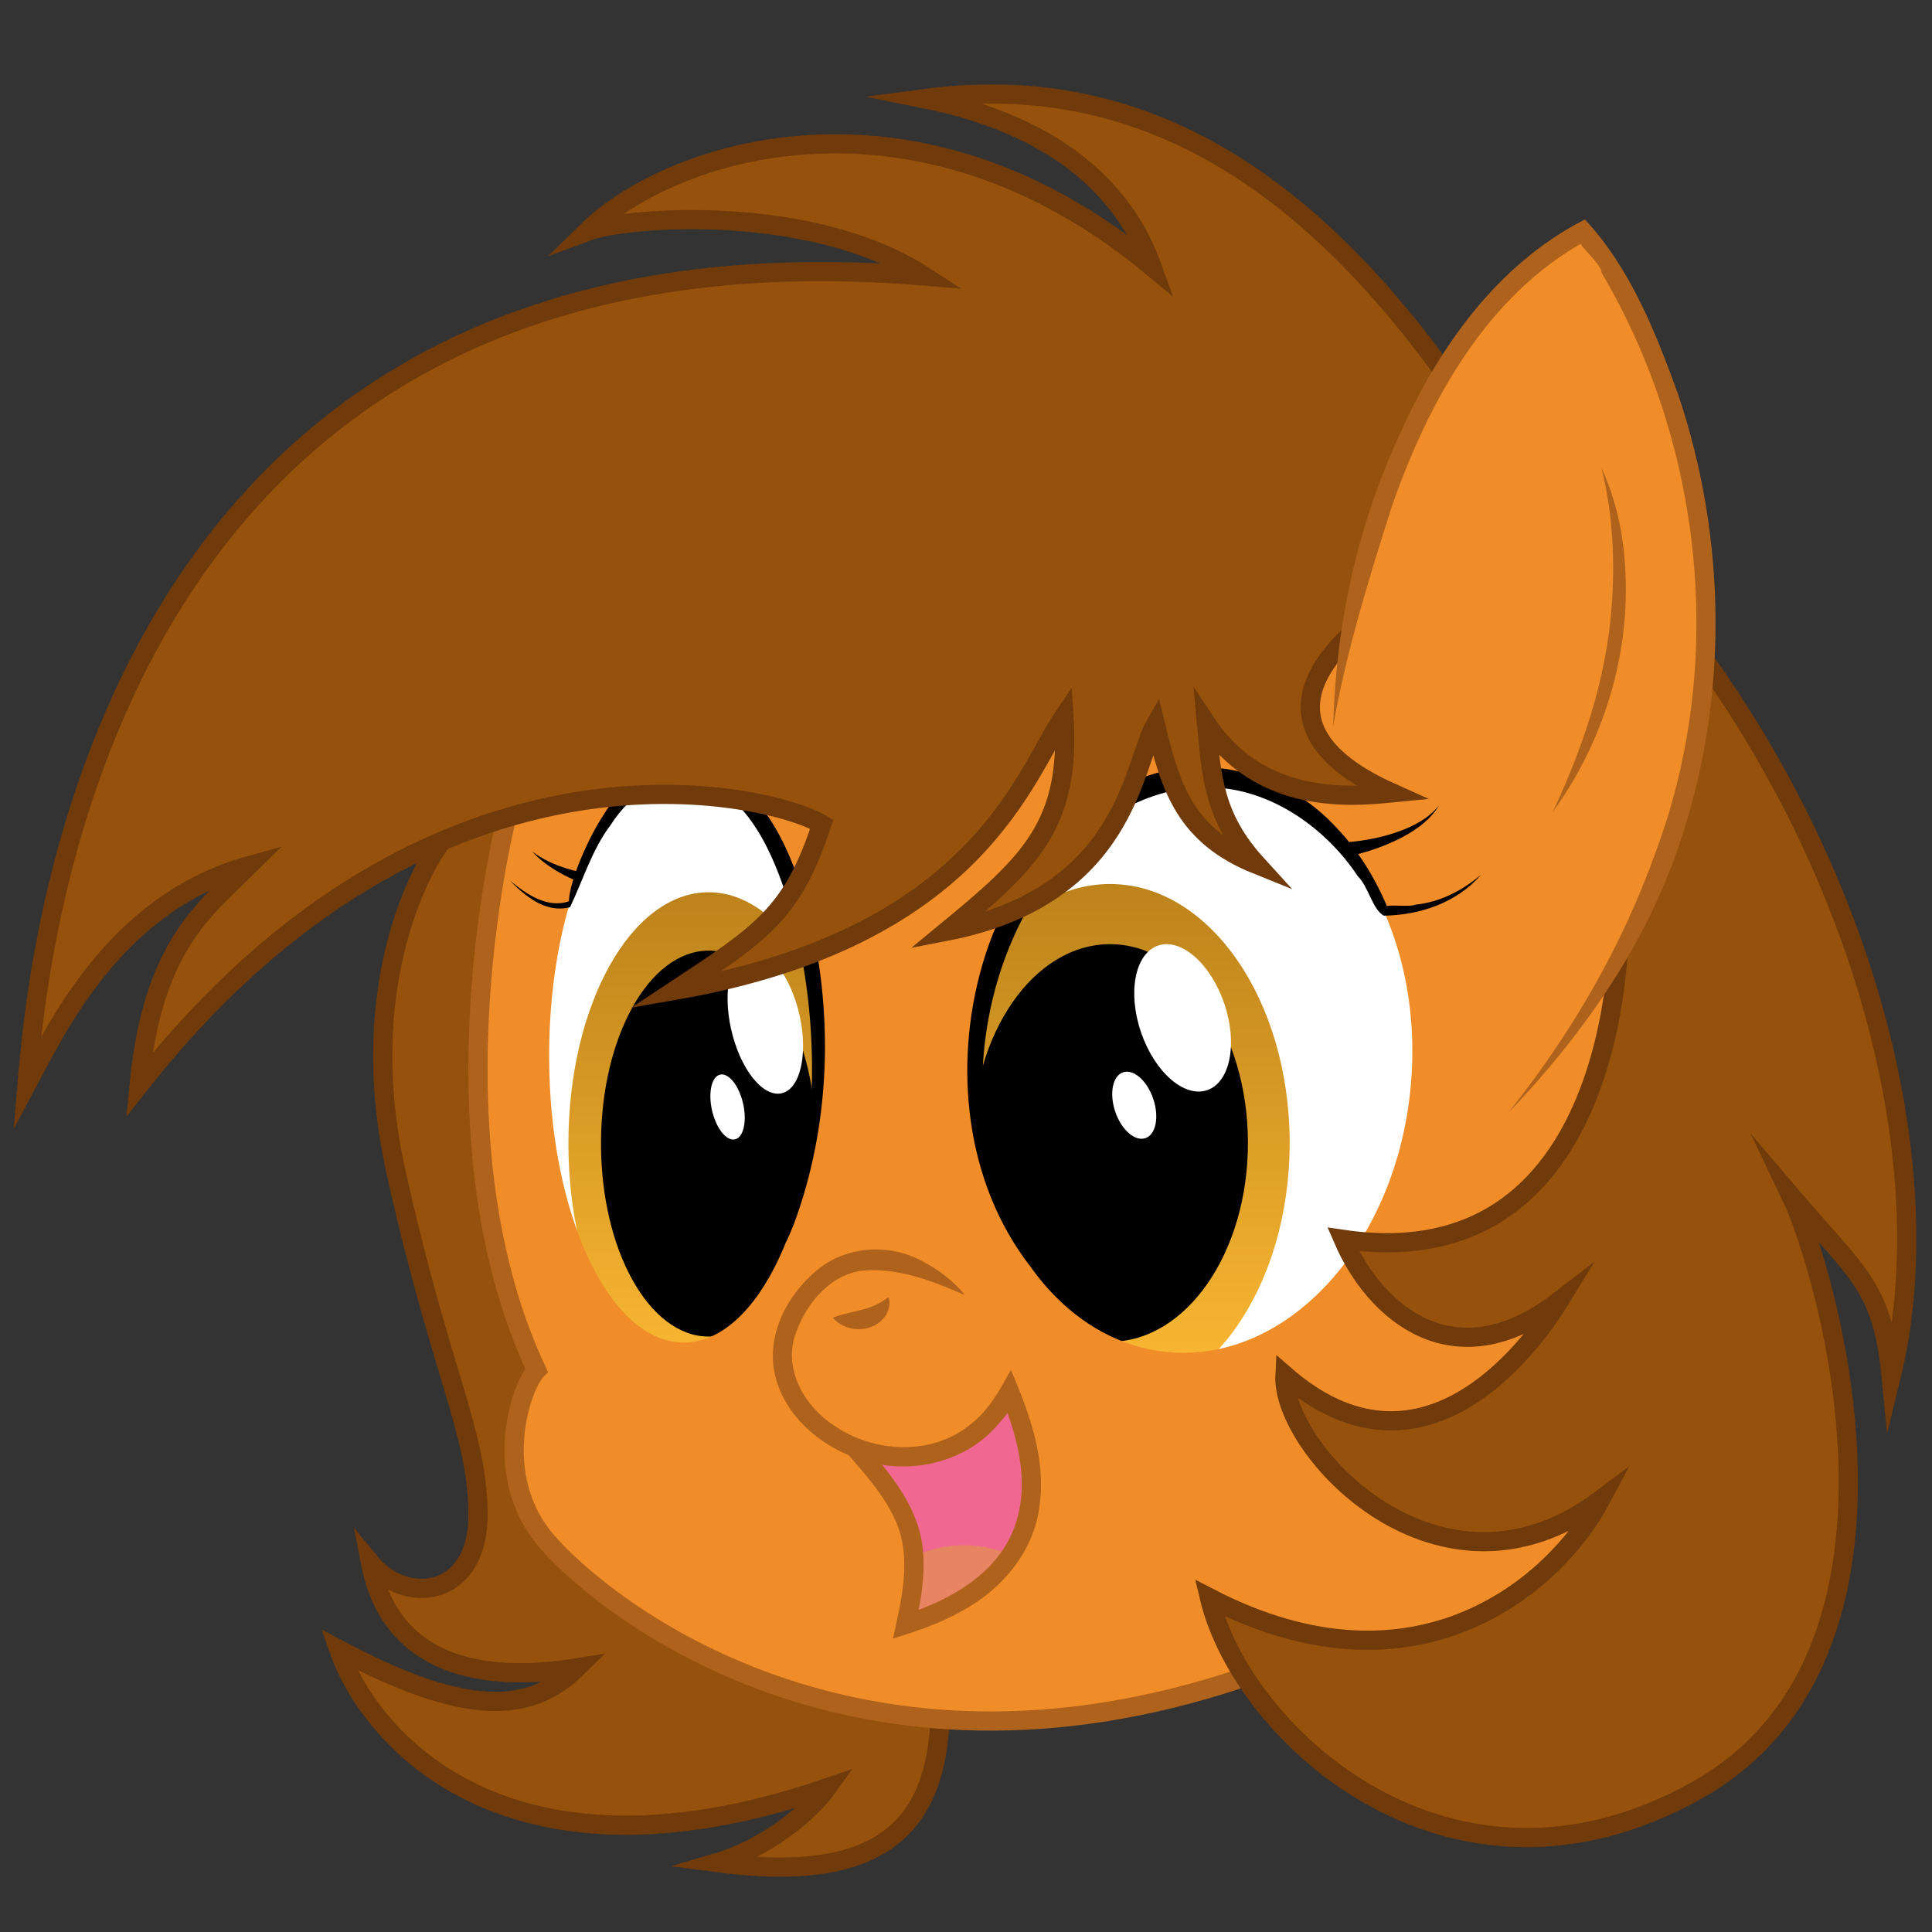
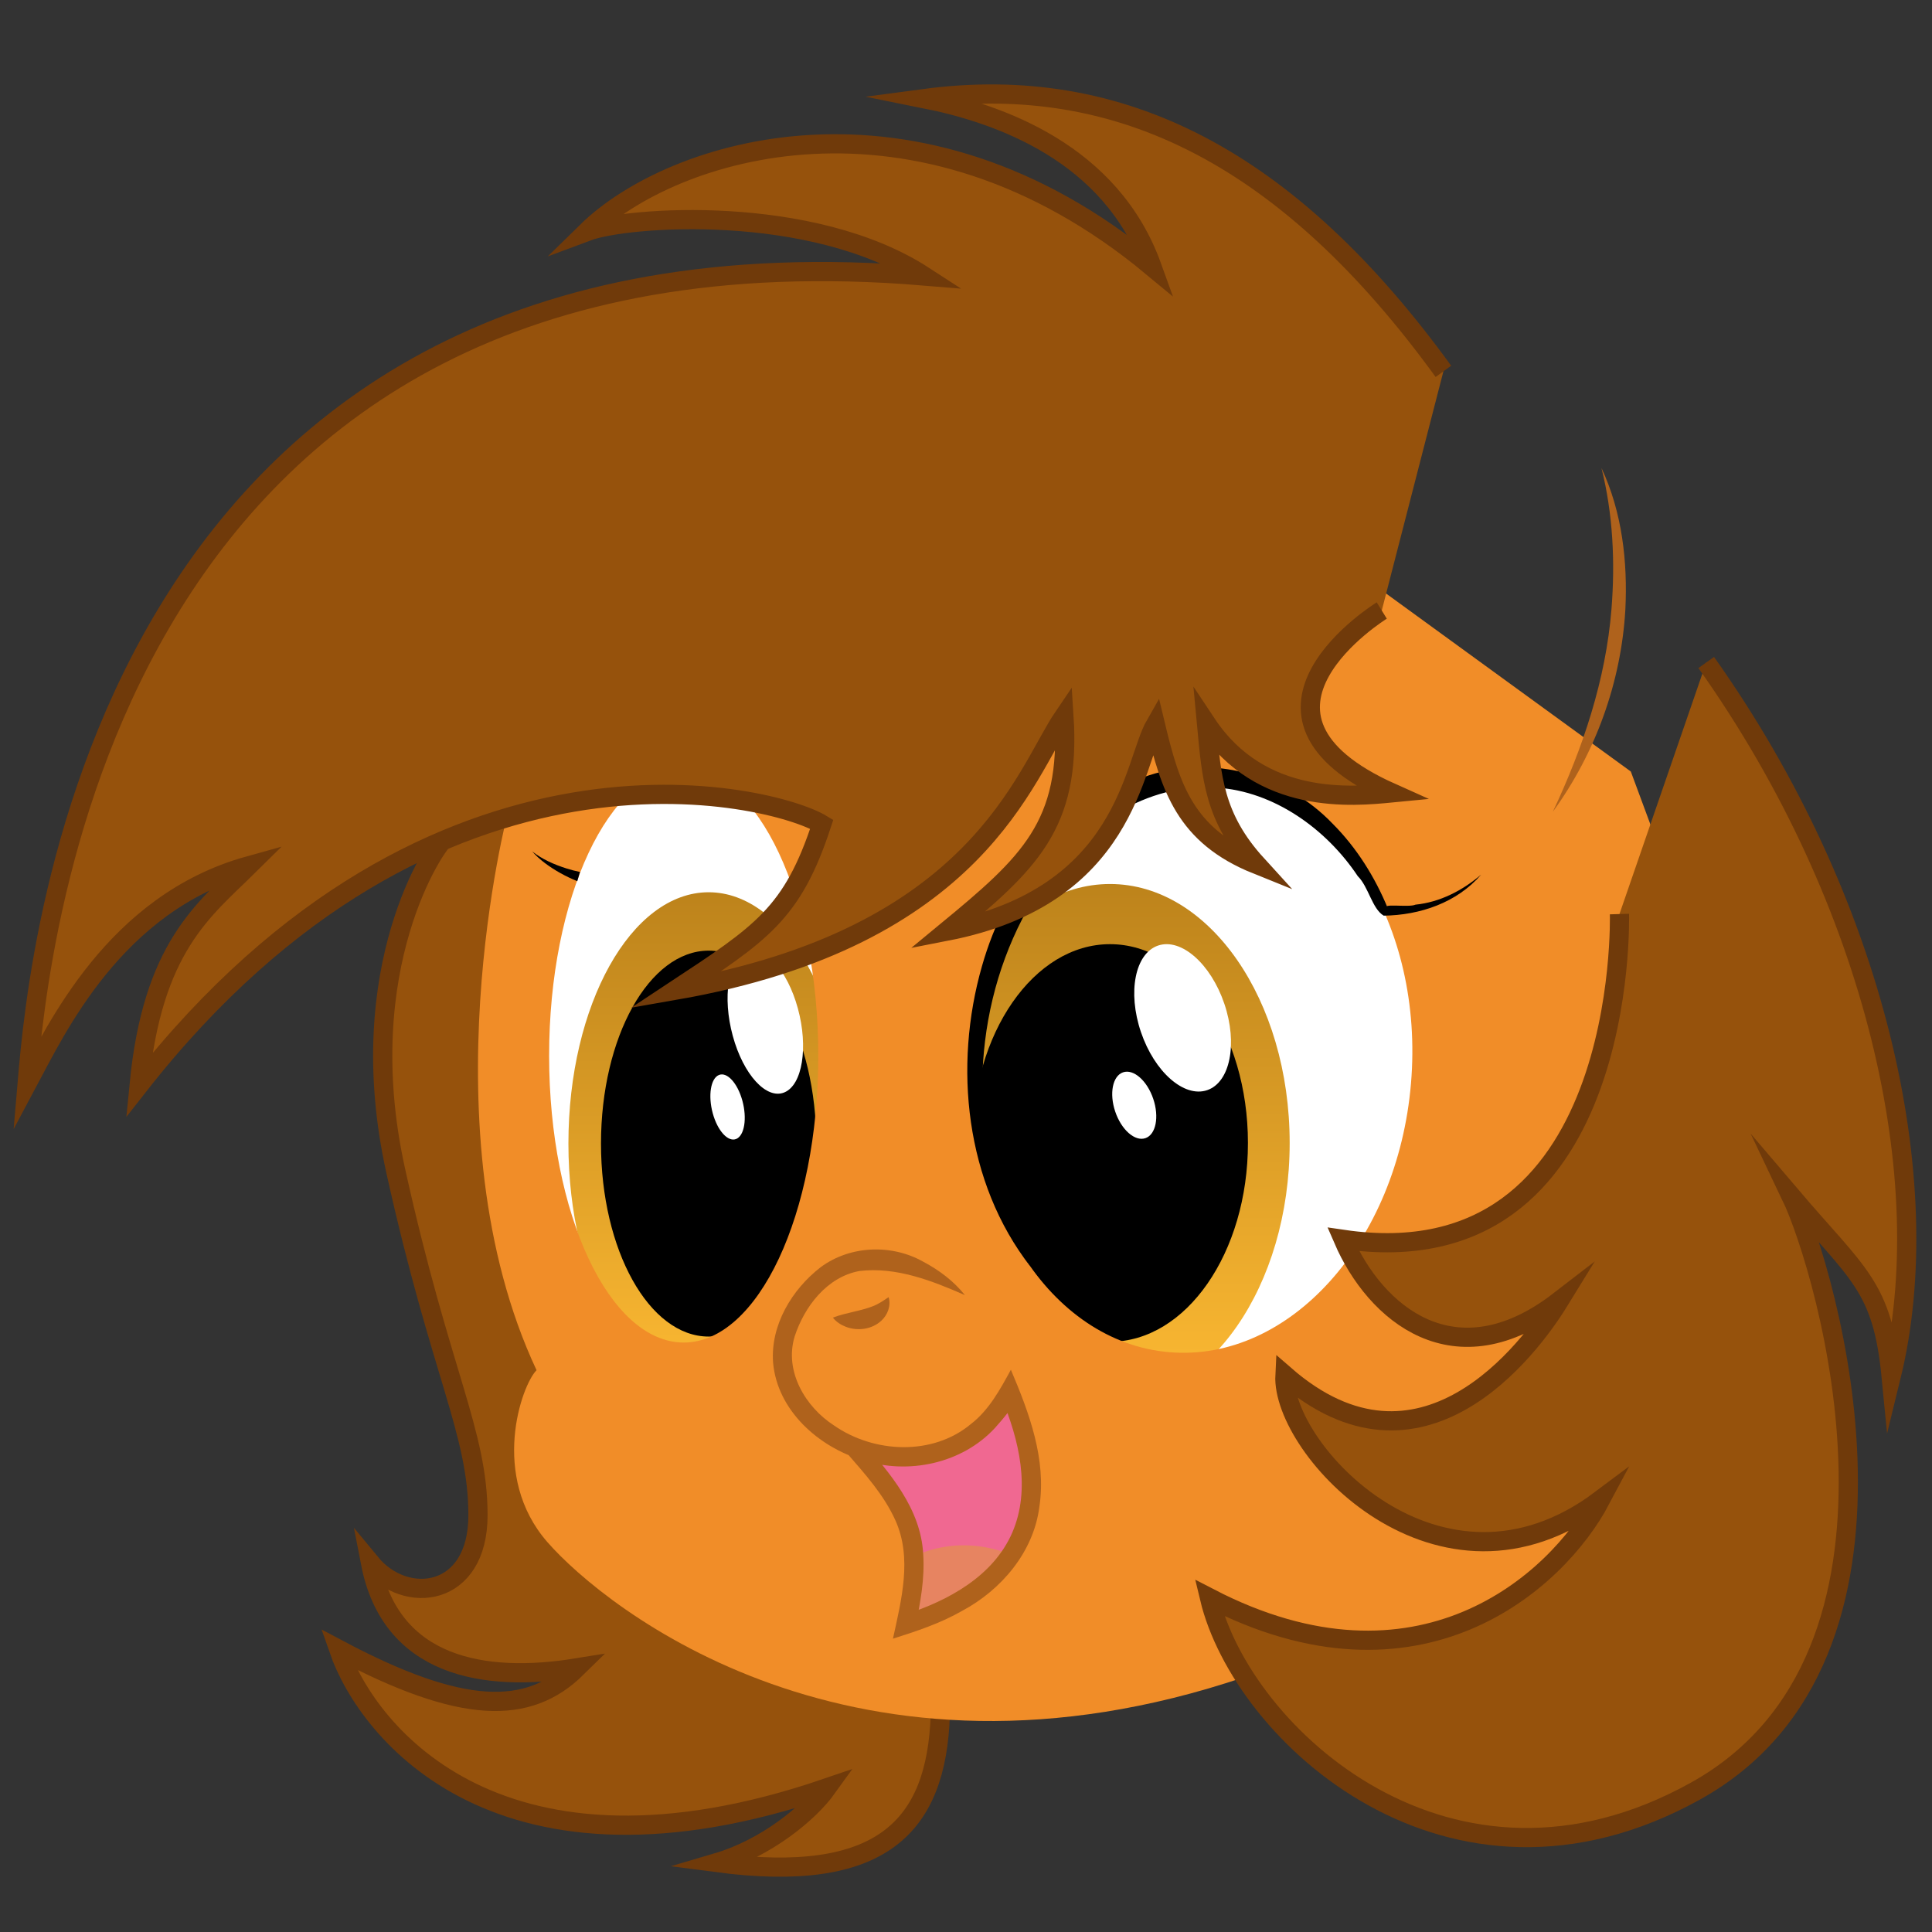
<svg xmlns="http://www.w3.org/2000/svg" width="128" height="128" viewBox="0 0 128 128">
  <rect x="0" y="0" width="128" height="128" fill="#333333" stroke="none" />
  <defs>
    <clipPath id="a">
      <path d="M0 800h800V0H0v800z" />
    </clipPath>
    <linearGradient x2="1" gradientUnits="userSpaceOnUse" gradientTransform="scale(209.467) rotate(-90 1.756 .36)" id="b">
      <stop offset="0" stop-color="#bd831b" />
      <stop offset="1" stop-color="#fdba33" />
    </linearGradient>
    <clipPath id="c">
      <path d="M0 800h800V0H0v800z" />
    </clipPath>
    <linearGradient x2="1" gradientUnits="userSpaceOnUse" gradientTransform="scale(215.805) rotate(-90 2.1 -.03)" id="d">
      <stop offset="0" stop-color="#bd831b" />
      <stop offset="1" stop-color="#fdba33" />
    </linearGradient>
    <clipPath id="e">
      <path d="M0 800h800V0H0v800z" />
    </clipPath>
  </defs>
  <g clip-path="url(#a)" transform="matrix(.159 0 0 -.159 .462 129.562)">
    <path d="M388.9 100.314c-1.573-46.818-24.633-70.578-93.027-61.58 20.44 6.026 38.346 20.698 45.858 31.181-135.74-46.47-191.292 22.363-203.52 57.65 51.36-27.252 78.962-27.6 99.227-7.686-38.783-6.29-77.566.35-85.95 43.674 14.673-17.82 44.77-14.327 44.77 19.914 0 34.733-15.422 58.35-34.29 143.6-18.866 85.253 17.626 136.61 19.646 137.478l81.94 43.51L388.9 100.312z" fill="#96520c" />
    <path d="M181.613 464.546c-2.02-.867-38.512-52.225-19.645-137.477 18.867-85.252 34.29-108.87 34.29-143.602 0-34.24-30.098-37.734-44.772-19.915 8.385-43.325 47.17-49.963 85.95-43.674-20.264-19.917-47.866-19.568-99.227 7.684 12.228-35.287 67.78-104.12 203.52-57.65-7.51-10.482-25.418-25.155-45.857-31.182 68.394-8.997 91.454 14.763 93.026 61.58" fill="none" stroke="#703a0a" stroke-width="8" stroke-miterlimit="10" />
    <path d="M251.413 248.806L214.377 366.9l14.14 127.53 167.195 14.325 184.83-2.795 16.16-187.974-93.027-84.384-153.427 14.506-98.835.698z" fill="#fff" />
  </g>
  <path d="M233.942 338.336c0-57.844 26.16-104.735 58.43-104.735 32.27 0 58.432 46.892 58.432 104.736 0 57.84-26.16 104.732-58.432 104.732-32.27 0-58.43-46.89-58.43-104.732" fill="url(#b)" transform="matrix(.159 0 0 -.159 .462 129.562)" />
  <g clip-path="url(#c)" transform="matrix(.159 0 0 -.159 .462 129.562)">
    <path d="M247.516 338.336c0 44.405 20.084 80.404 44.857 80.404 24.774 0 44.858-36 44.858-80.404 0-44.406-20.083-80.405-44.857-80.405-24.773 0-44.857 36-44.857 80.406" />
    <path d="M329.556 394.65c4.403-16.15 1.9-31.805-5.592-34.963-7.49-3.156-17.133 7.376-21.534 23.528-4.403 16.155-1.9 31.807 5.593 34.965 7.49 3.158 17.132-7.377 21.533-23.53M306.434 356.2c2.003-7.355.864-14.483-2.546-15.92-3.412-1.438-7.802 3.358-9.807 10.712-2.003 7.355-.862 14.482 2.55 15.92 3.408 1.437 7.8-3.36 9.804-10.712" fill="#fff" />
  </g>
  <path d="M384.746 338.6c0-59.594 33.517-107.902 74.865-107.902 41.348 0 74.868 48.308 74.868 107.903 0 59.592-33.52 107.903-74.867 107.903s-74.864-48.31-74.864-107.902" fill="url(#d)" transform="matrix(.159 0 0 -.159 .462 129.562)" />
  <g clip-path="url(#e)" transform="matrix(.159 0 0 -.159 .462 129.562)">
    <path d="M402.137 338.6c0 45.75 25.733 82.838 57.475 82.838 31.743 0 57.475-37.087 57.475-82.837s-25.732-82.837-57.475-82.837c-31.742 0-57.475 37.088-57.475 82.838" />
    <path d="M507.253 396.62c5.64-16.64 2.433-32.768-7.165-36.02-9.6-3.254-21.95 7.598-27.592 24.24-5.64 16.64-2.432 32.768 7.166 36.02 9.6 3.254 21.95-7.6 27.59-24.24M477.627 357.005c2.568-7.577 1.107-14.92-3.263-16.402-4.37-1.48-9.995 3.46-12.563 11.038-2.568 7.578-1.107 14.92 3.264 16.402 4.37 1.48 9.995-3.46 12.563-11.037" fill="#fff" />
    <path d="M484.337 251.42c50.024-4.23 95.107 45.917 100.692 112.005 5.585 66.084-30.44 123.086-80.464 127.314-50.025 4.228-95.107-45.918-100.693-112.005-5.586-66.086 30.44-123.086 80.464-127.315m-202.353 4.024c30.97 0 56.078 53.5 56.078 119.494 0 65.993-25.107 119.492-56.078 119.492-30.97 0-56.078-53.5-56.078-119.492 0-65.994 25.108-119.494 56.078-119.494M227.48 531.116l310.785 62.89 138.36-100.625 31.422-84.9 3.168-185.784-71.276-100.37-124.214-6.256c-162.47-54.996-266.41 28.617-290.518 56.19-24.108 27.572-10.83 65.365-4.542 71.654-46.82 99.927-11.88 232.696-11.88 232.696l18.693 54.506z" fill="#f18d28" />
-     <path d="M208.787 476.61s-34.94-132.77 11.88-232.696c-6.29-6.29-19.567-44.082 4.54-71.655 24.11-27.574 128.048-111.186 290.52-56.19" fill="none" stroke="#af621c" stroke-width="8" stroke-miterlimit="10" />
    <path d="M426.398 287.174c-27.122 34.92-32.078 83.36-20.142 125.083 9.88 34.713 33.927 68.108 69.428 79.476 26.7 8.87 57.343.12 76.618-20.018 10.092-10.073 17.775-22.415 23.167-35.574-3.968 2.647 8.614.403 11.448 1.762 10.207 1.018 19.603 5.912 27.34 12.504-10.09-11.692-25.49-16.908-40.593-17.09-4.838 2.85-6.295 12.004-10.806 16.46-13.133 19.72-34.957 35.343-58.766 36.88-29.168 2.15-55.908-16.164-71.863-39.415-27.093-39.187-32.96-91.712-17.24-136.445 2.967-8.24 6.792-16.177 11.408-23.62z" />
-     <path d="M557.644 463.85c8.596.646 17.177 2.365 25.172 5.643 5.24 2.2 10.29 5.25 13.886 9.738-3.992-6.59-10.65-10.997-17.436-14.322-6.636-3.185-13.683-5.505-20.884-7.01l-.738 5.953zM209.485 447.96c6.827-5.508 15.352-11.738 24.635-8.688.327 8.478 7.902 26.276 14.756 36.478 8.864 14.895 27.707 27.05 45.025 19.48 22.99-10.648 33.273-36.395 39.832-59.288 10.837-42.94 9.604-89.557-5.88-131.24-2.565-6.312-4.994-11.6-1.606-1.936 12.23 42.574 12.02 88.6.91 131.376-6.386 20.853-15.03 44.605-35.712 55.107-15.404 7.095-31.796-5.237-39.906-18.164-7.756-10.148-11.71-23.493-16.945-34.267-10.21-2.538-18.412 4.478-25.108 11.14z" />
    <path d="M237.643 447.682c-4.78 1.942-9.35 4.44-13.484 7.536-1.93 1.45-3.728 3.076-5.33 4.884 4.23-3.33 9.238-5.51 14.34-7.124 1.84-.572 3.702-1.08 5.592-1.456l-1.12-3.84z" />
    <path d="M355.992 210.81s41.383-12.273 61.748 24.07c5.458-14.83 18.42-59.896-12.2-81.503-20.93.41-28.124 7.078-28.124 7.078s1.584 18.21-21.424 50.355" fill="#f06891" />
    <path d="M377.808 166.21s17.44 10.07 40.63.837c-12.036-13.622-29.54-23.56-43.88-29.047 2.173 13.29 6.042 16.213 3.25 28.21" fill="#e78461" />
    <path d="M399.162 275.2c-13.766 6.025-28.685 11.885-43.99 10.043-13.56-2.5-22.942-14.88-26.983-27.344-4.333-14.46 4.474-29.284 16.43-37.014 16.632-11.552 41.055-12.75 57.05.616 7.565 5.853 12.145 14.373 16.642 22.602 7.607-17.956 14.867-37.222 11.877-57.06-2.395-18.883-15.813-34.66-32.23-43.43-9.014-5.18-18.92-8.435-28.783-11.568 3.467 16.077 8.15 33.555.988 49.366-4.748 10.512-12.584 19.202-20.073 27.823l5.984 5.31c11.883-13.43 24.72-28.402 25.7-47.23.688-10.174-1.135-20.3-3.314-30.193-1.05 1.585-5.76 3.96-4.214 4.984 17.99 5.807 36.685 15.94 44.61 34.068 7.896 18.21 2.826 38.786-4.458 56.308-.43 1.98 4.566.077 6.322.493-.843-3.878-5.725-9.387-9.04-13.12-13.725-14.88-36.2-19.602-55.198-13.403-18.343 5.49-35.527 20.71-37.26 40.667-1.136 15.53 7.822 30.42 19.793 39.688 12.275 9.132 29.66 9.778 42.877 2.26 6.548-3.464 12.634-8.05 17.268-13.87z" fill="#af621c" />
    <path d="M344.14 265.83c5.408 2.075 11.26 2.64 16.656 4.745 2.377.903 4.466 2.372 6.567 3.774 1.084-3.506-.394-7.4-3.036-9.812-3.907-3.638-9.936-4.425-14.836-2.516-2.047.806-4.002 2.042-5.35 3.81z" fill="#af621c" />
    <path d="M671.896 433.985s4.38-153.036-115.113-135.565c13.276-30.747 46.467-59.223 89.968-25.68-12.578-20.44-57.65-80.186-114.25-30.922-1.572-30.92 64.463-102.198 131.546-51.885-18.342-34.59-75.994-85.95-162.992-40.88C514.68 91.93 601.505 11.917 703.528 68.52c102.023 56.6 54.506 217.322 39.83 248.067 27.953-32.842 38.084-37.56 41.753-75.293 19.916 81.233-6.16 197.582-77.064 297.508M572.855 560.465s-69.704-42.975 4.193-75.993c-16.248-1.572-54.505-5.415-77.215 28.825 2.095-22.36 3.055-39.045 20.962-58.698-29.96 12.053-35.99 32.143-42.277 58.347-9.434-16.42-11.53-71.45-87-86.125 34.33 28.3 51.886 44.023 48.917 89.62-16.42-24.11-35.812-92.24-162.12-114.252 35.99 23.758 48.957 31.845 61.186 69.23-20.09 12.23-161.11 48.515-284.446-108.712 5.59 57.65 26.94 72.94 45.595 91.366-55.73-15.547-80.187-68.13-92.24-90.668 4.716 55.555 31.97 364.768 373.675 336.467C335.27 730.27 258.402 724.68 241.63 718.39c35.288 34.59 136.962 67.085 235.492-14.674-17.12 47.518-63.59 63.765-95.036 70.054 82.457 11.006 152.337-25.33 216.45-113.653" fill="#96520c" stroke="#703a0a" stroke-width="8" stroke-miterlimit="10" />
-     <path d="M625.264 350.828C777.6 522.73 676.974 698.825 656.71 718.39c-90.843-48.215-104.12-206.142-104.12-206.142l68.482-18.343 23.06-52.932-18.868-90.145z" fill="#f18d28" />
-     <path d="M552.59 512.25c1.052 40.855 9.6 81.578 26.5 118.87 16.298 37.376 41.213 73.37 78.41 92.286 18.92-20.295 29.416-46.873 38.75-72.605 20.465-60.52 21.208-127.675.425-188.22-14.276-42.357-40.677-79.713-71.41-111.75 26.307 32.923 47.854 69.737 61.914 109.55 29.166 78.27 19.52 169.193-22.753 240.873.147 4.37-16.423 16.582-5.852 13.6-42.043-22.827-66.286-67.37-81.538-111.036-9.568-30.128-18.934-60.38-24.447-91.568z" fill="#af621c" />
    <path d="M664.396 619.862c8.602-18.36 10.973-39.116 9.945-59.198-1.767-30.134-12.447-59.66-30.21-84.053 12.54 26.607 22.083 54.995 24.44 84.464 1.567 19.626.623 39.644-4.174 58.788z" fill="#af621c" />
  </g>
</svg>